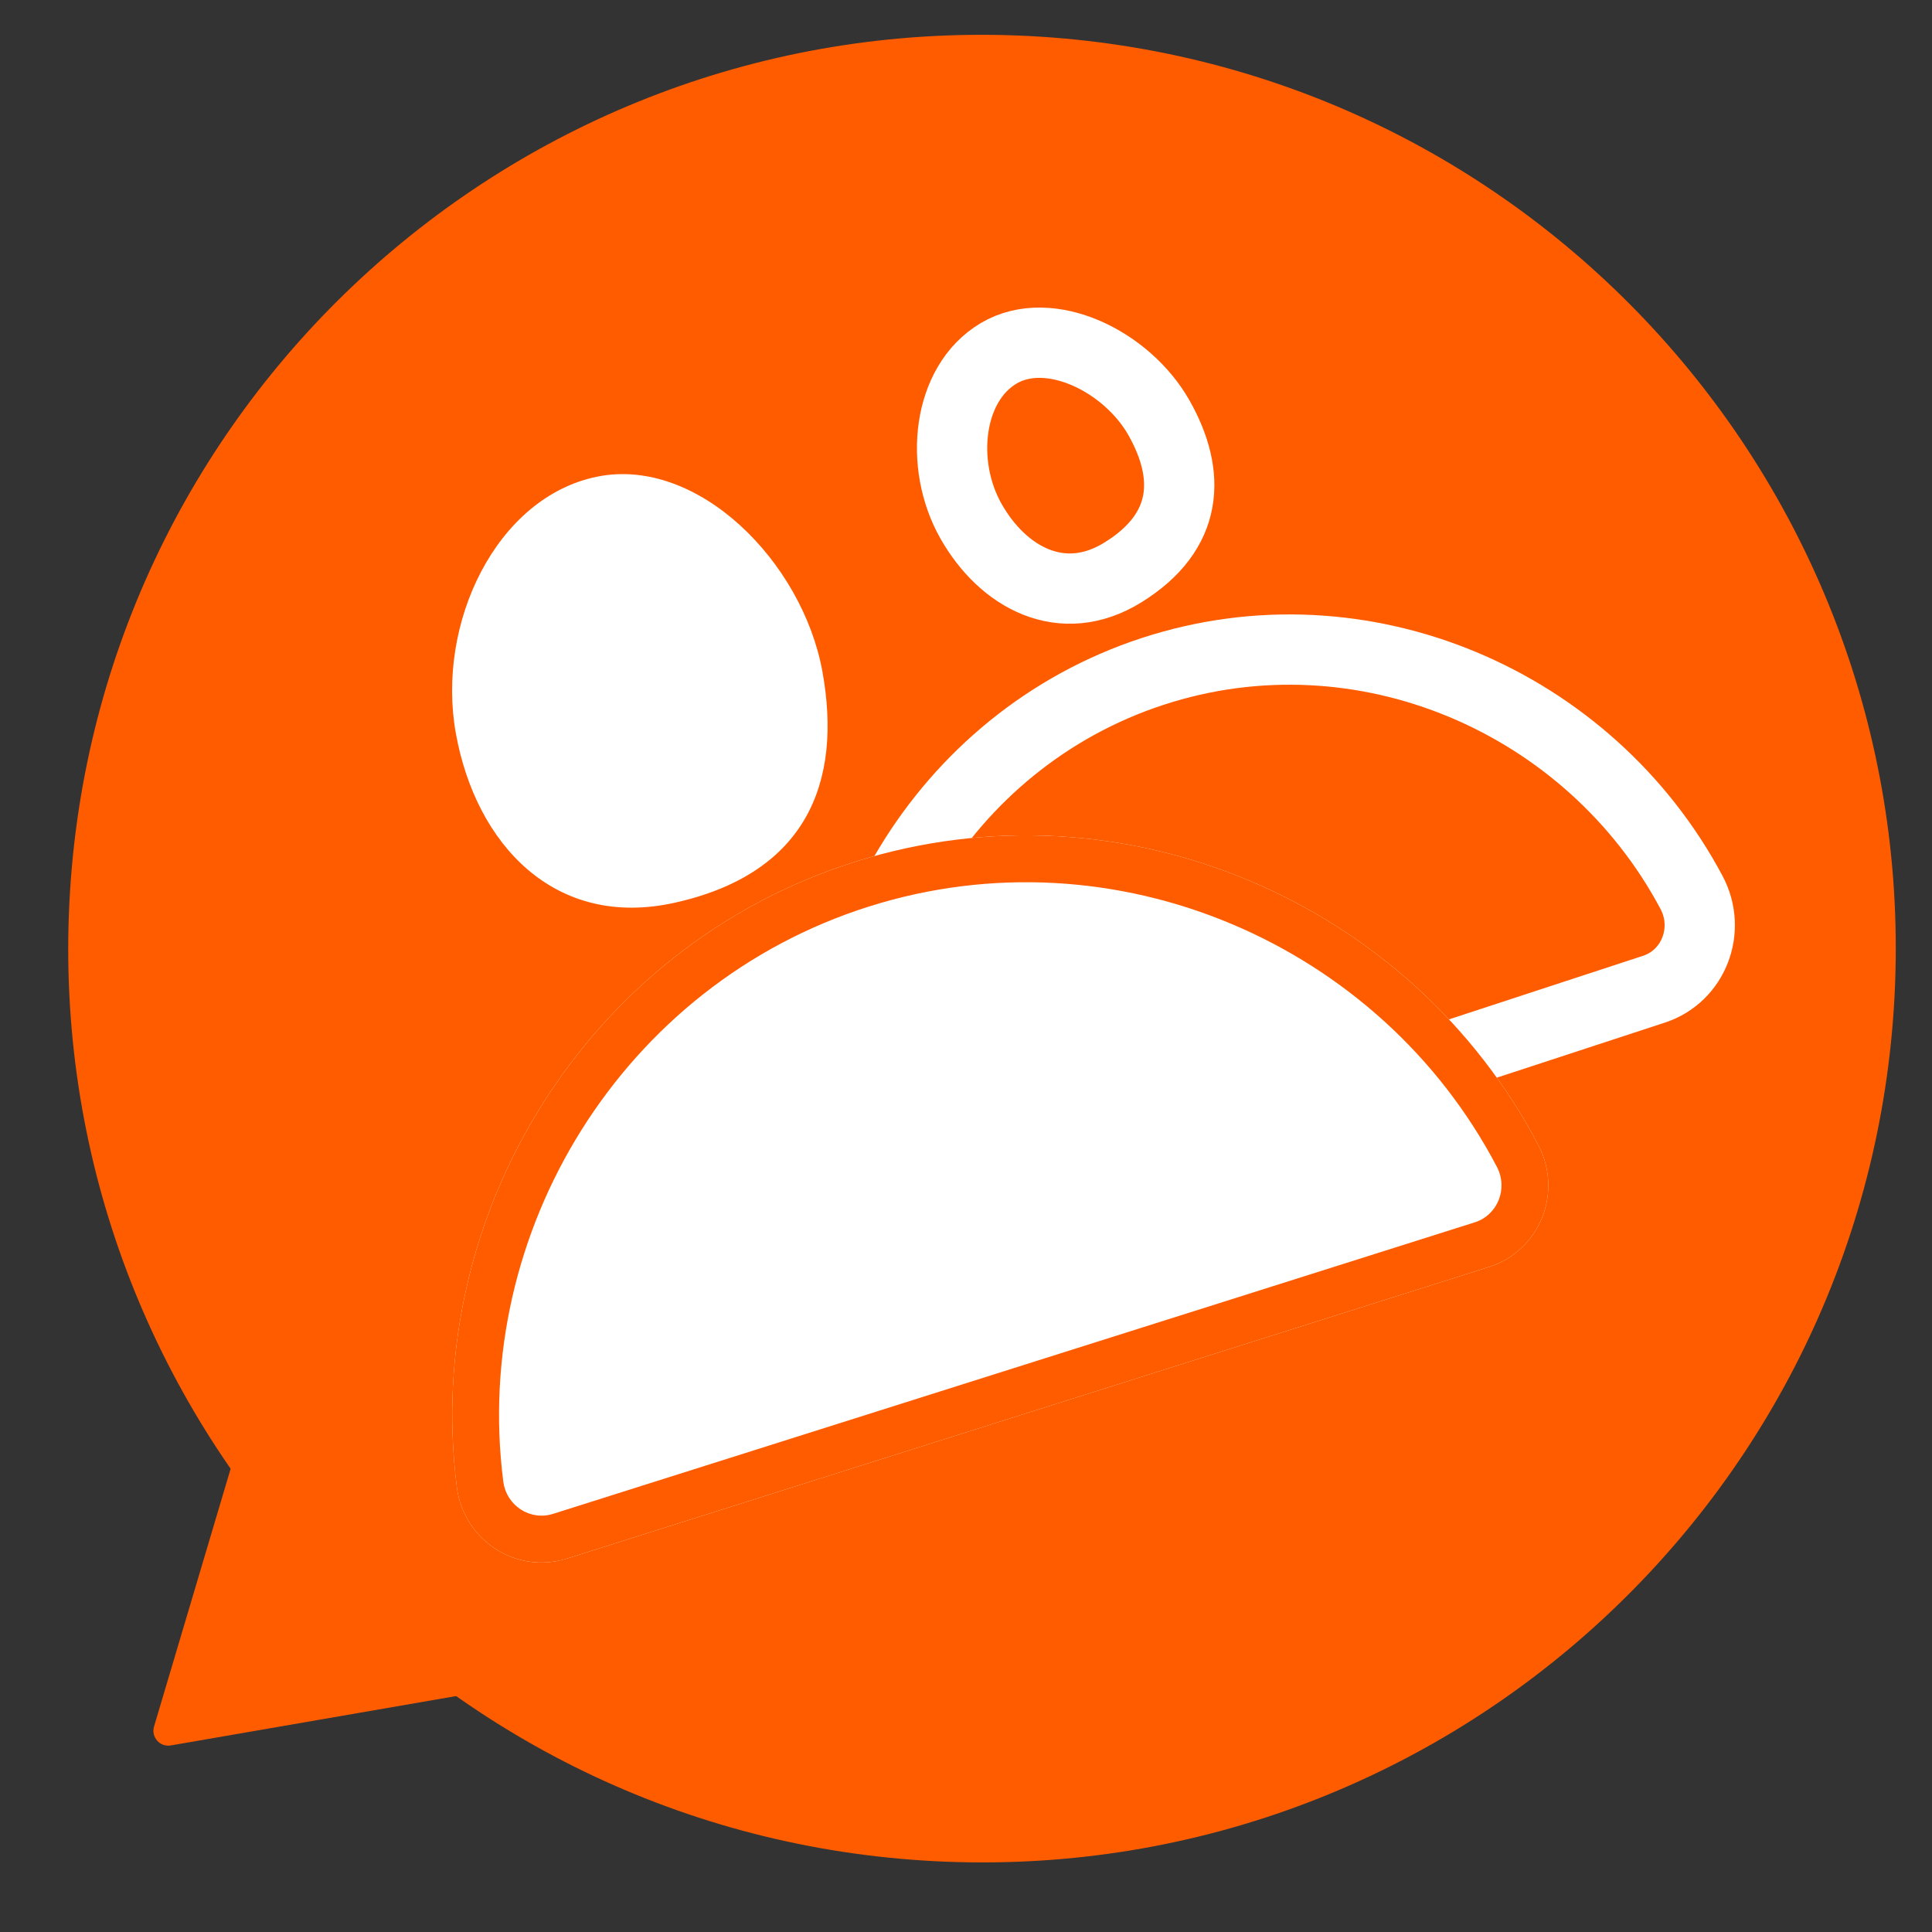
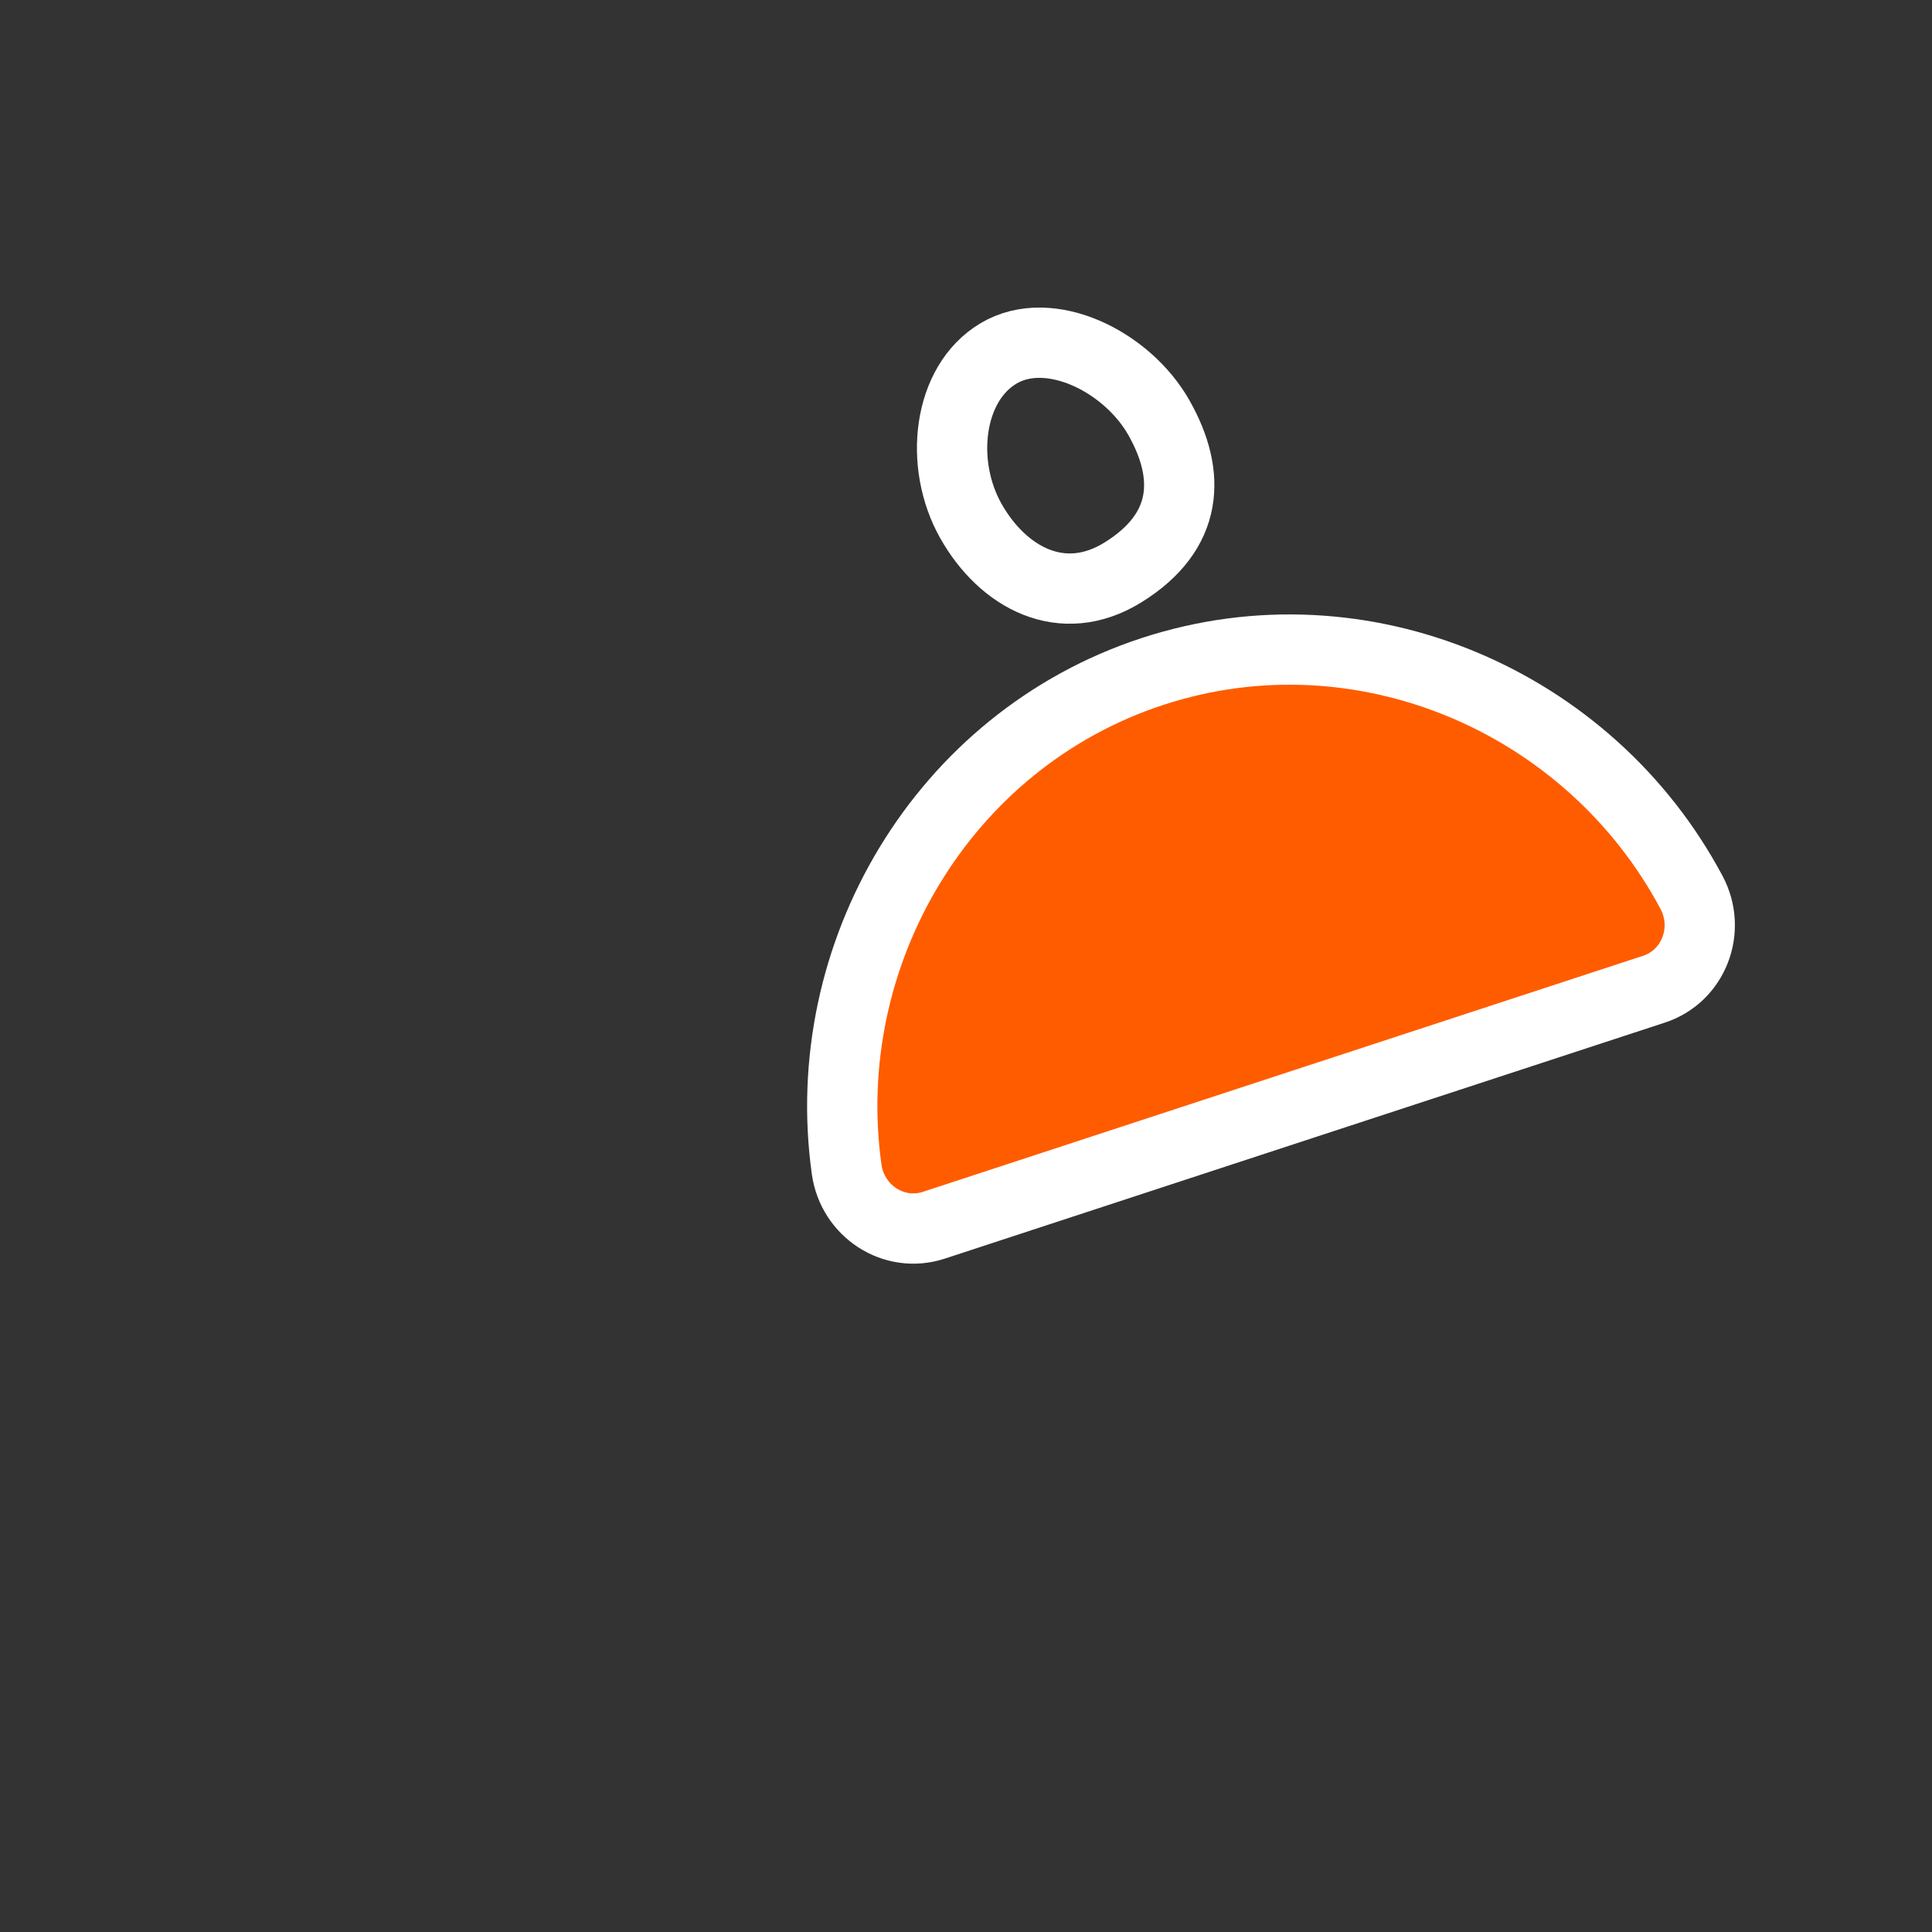
<svg xmlns="http://www.w3.org/2000/svg" width="37" height="37" viewBox="0 0 37 37" fill="none">
  <rect x="0" y="0" width="37" height="37" fill="#333333" stroke="none" />
-   <path d="M18.126 35.654C27.783 36.029 35.917 28.505 36.293 18.848C36.668 9.19 29.144 1.056 19.486 0.68C9.829 0.305 1.695 7.829 1.32 17.486C0.944 27.144 8.468 35.278 18.126 35.654Z" fill="#FF5C00" />
-   <path d="M4.516 27.795L2.95 33.065C2.89 33.268 3.064 33.464 3.272 33.427L9.097 32.419C9.325 32.379 9.414 32.1 9.25 31.936L4.99 27.675C4.837 27.522 4.577 27.588 4.515 27.795L4.516 27.795Z" fill="#FF5C00" />
-   <path d="M15.751 12.866C16.133 14.978 15.449 16.723 12.928 17.287C10.62 17.804 9.113 16.162 8.731 14.05C8.348 11.938 9.505 9.525 11.43 9.13C13.357 8.734 15.368 10.753 15.751 12.865L15.751 12.866Z" fill="white" />
  <path d="M22.198 8.006C22.811 9.093 22.772 10.18 21.503 10.964C20.343 11.681 19.205 11.063 18.592 9.975C17.979 8.887 18.149 7.346 19.125 6.767C20.101 6.188 21.586 6.919 22.198 8.006Z" stroke="white" stroke-width="1.346" stroke-miterlimit="10" />
  <path d="M24.779 21.204L17.883 23.465C17.121 23.714 16.326 23.198 16.214 22.393C15.64 18.277 18.053 14.177 22.07 12.86C26.088 11.543 30.442 13.425 32.394 17.09C32.777 17.806 32.437 18.695 31.676 18.944C29.353 19.706 24.779 21.204 24.779 21.204Z" fill="#FF5C00" stroke="white" stroke-width="1.346" stroke-miterlimit="10" />
-   <path d="M19.686 27.056L10.859 29.848C9.884 30.156 8.878 29.498 8.749 28.482C8.085 23.284 11.228 18.132 16.37 16.506C21.513 14.879 27.033 17.291 29.461 21.931C29.936 22.838 29.49 23.955 28.515 24.264C25.54 25.205 19.686 27.056 19.686 27.056Z" fill="white" />
-   <path fill-rule="evenodd" clip-rule="evenodd" d="M19.416 26.201L19.686 27.056L10.859 29.848C9.884 30.156 8.878 29.498 8.749 28.482C8.085 23.284 11.228 18.132 16.37 16.506C21.513 14.879 27.033 17.291 29.461 21.931C29.936 22.838 29.49 23.955 28.515 24.264C25.54 25.205 19.686 27.056 19.686 27.056C19.416 26.201 19.416 26.201 19.416 26.201L19.416 26.201L20.377 25.897C20.972 25.709 21.797 25.448 22.715 25.158C24.55 24.578 26.757 23.88 28.244 23.409C28.674 23.273 28.889 22.772 28.667 22.346L28.667 22.346C26.434 18.081 21.358 15.869 16.641 17.361C11.923 18.853 9.028 23.588 9.638 28.368L9.638 28.369C9.699 28.843 10.16 29.128 10.588 28.993C10.588 28.993 10.588 28.993 10.588 28.993C10.589 28.993 10.589 28.993 10.589 28.993L19.416 26.201Z" fill="#FF5C00" />
</svg>